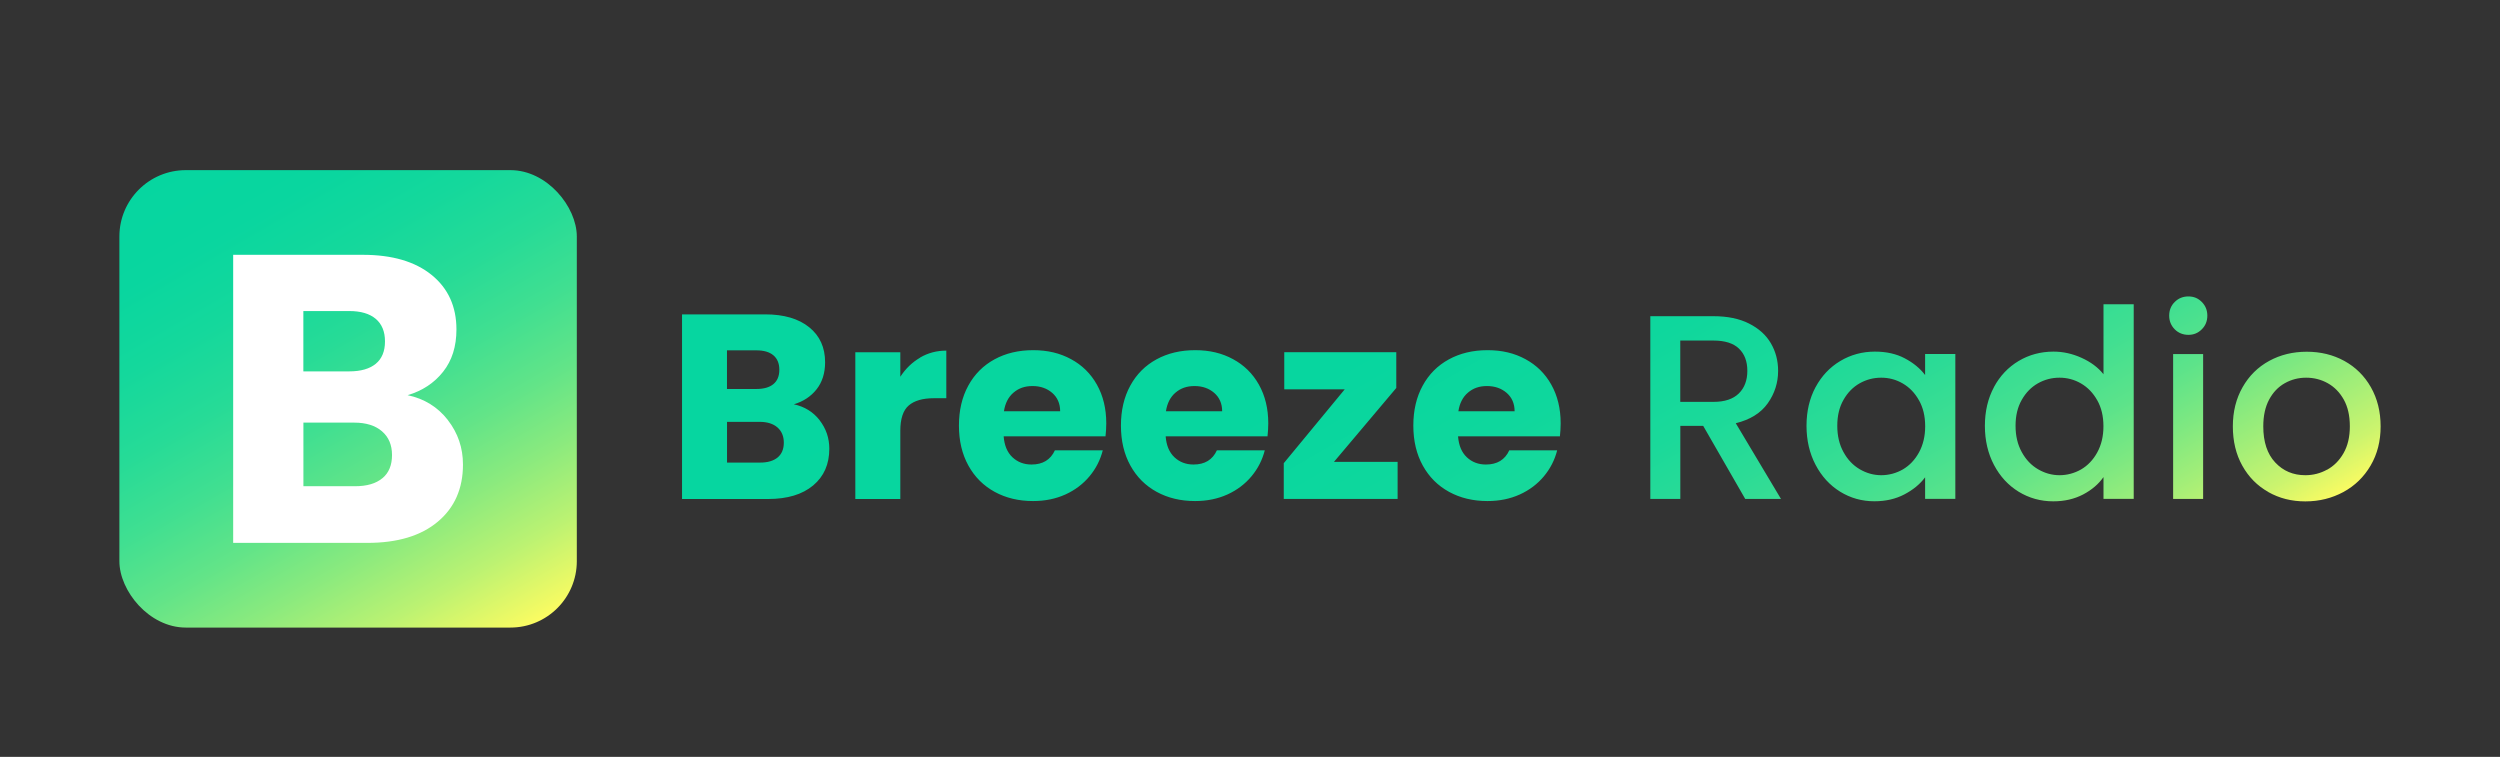
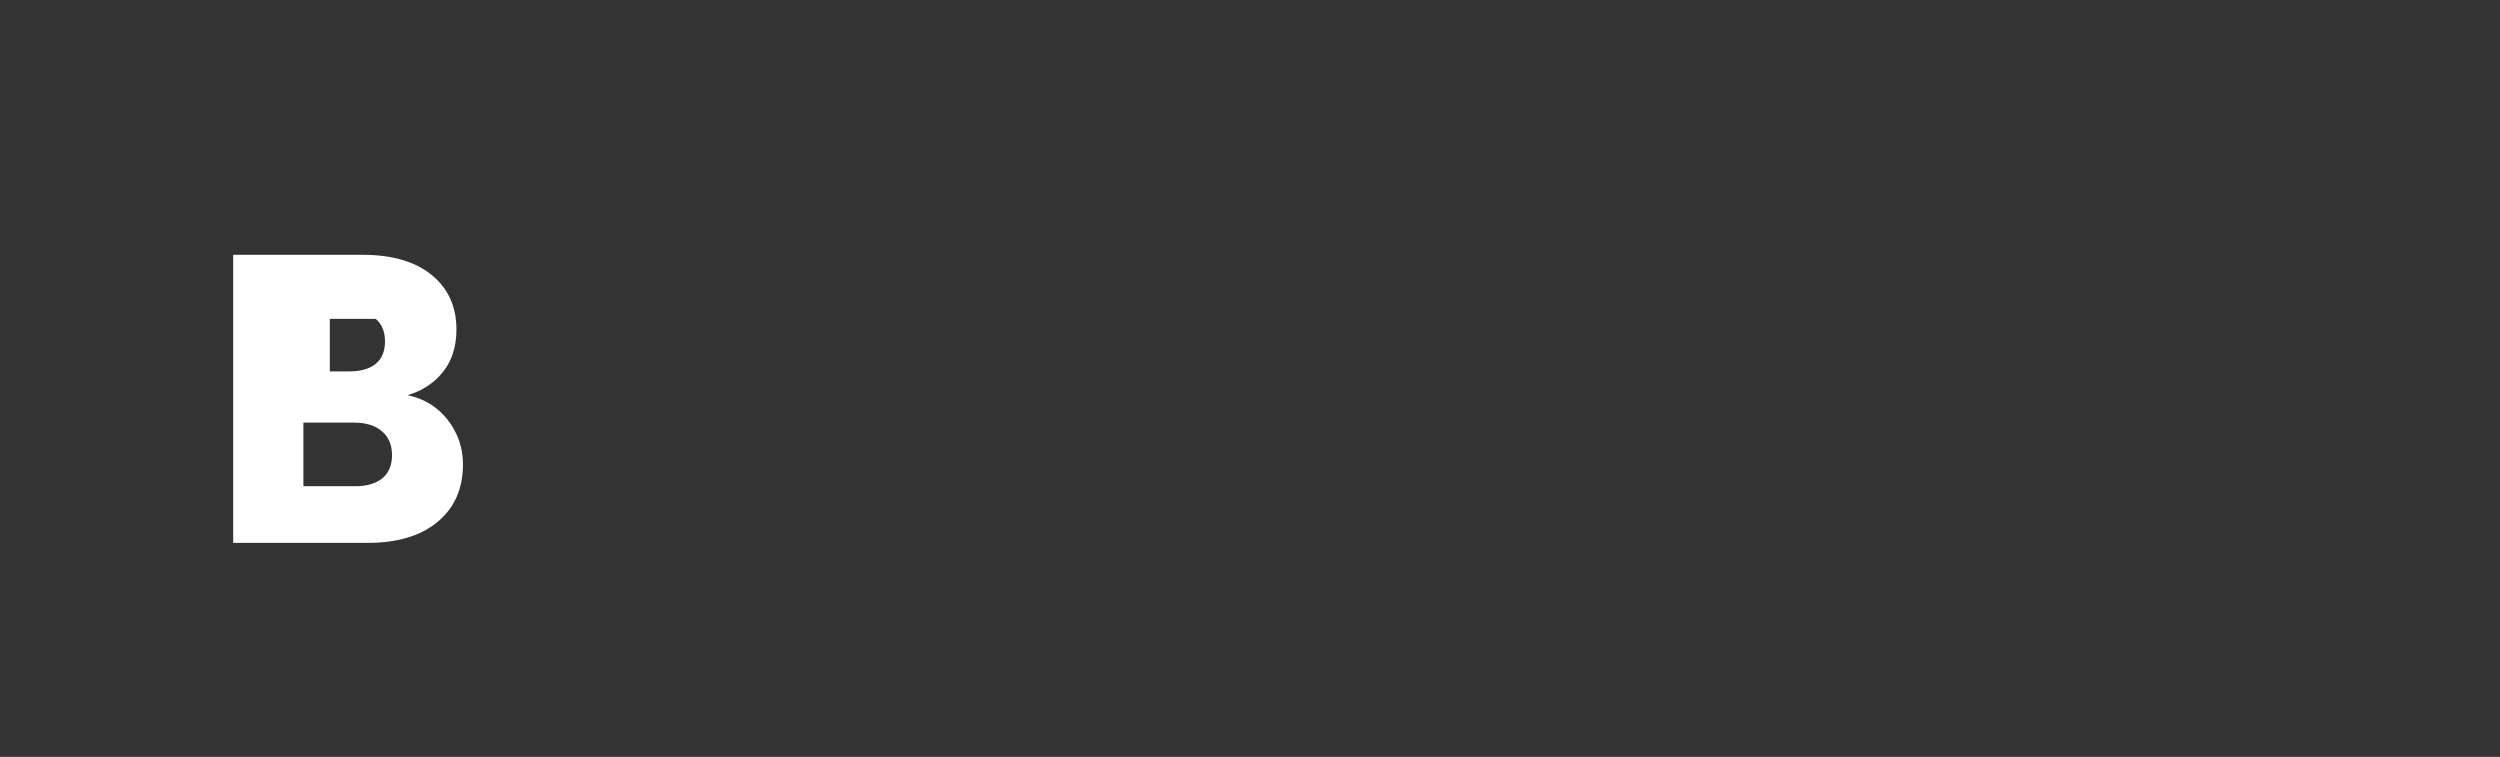
<svg xmlns="http://www.w3.org/2000/svg" id="Layer_1" data-name="Layer 1" viewBox="0 0 451.7 136.75">
  <rect x="0" y="0" width="451.7" height="136.75" fill="#333333" stroke="none" />
  <defs>
    <style>
      .cls-1 {
        fill: url(#linear-gradient-2);
      }

      .cls-2 {
        fill: url(#linear-gradient);
      }

      .cls-3 {
        fill: #fff;
      }
    </style>
    <linearGradient id="linear-gradient" x1="36.87" y1="26.98" x2="88.92" y2="117.15" gradientUnits="userSpaceOnUse">
      <stop offset="0" stop-color="#06d6a0" />
      <stop offset=".14" stop-color="#09d69f" />
      <stop offset=".27" stop-color="#14d89c" />
      <stop offset=".4" stop-color="#26db97" />
      <stop offset=".52" stop-color="#40df91" />
      <stop offset=".64" stop-color="#62e488" />
      <stop offset=".75" stop-color="#8aea7e" />
      <stop offset=".87" stop-color="#bbf272" />
      <stop offset=".98" stop-color="#f1fa64" />
      <stop offset="1" stop-color="#fcfc62" />
    </linearGradient>
    <linearGradient id="linear-gradient-2" x1="227.58" y1="-3.46" x2="316.53" y2="150.6" gradientUnits="userSpaceOnUse">
      <stop offset="0" stop-color="#06d6a0" />
      <stop offset=".38" stop-color="#07d69f" />
      <stop offset=".51" stop-color="#0ed79d" />
      <stop offset=".61" stop-color="#1ad99a" />
      <stop offset=".68" stop-color="#2bdb96" />
      <stop offset=".75" stop-color="#41df91" />
      <stop offset=".81" stop-color="#5ce38a" />
      <stop offset=".86" stop-color="#7de881" />
      <stop offset=".91" stop-color="#a2ee78" />
      <stop offset=".96" stop-color="#cbf46e" />
      <stop offset="1" stop-color="#f9fb62" />
      <stop offset="1" stop-color="#fcfc62" />
    </linearGradient>
  </defs>
  <g>
-     <rect class="cls-2" x="21.57" y="30.74" width="82.65" height="82.65" rx="12" ry="12" />
-     <path class="cls-3" d="M80.91,75.89c1.83,2.35,2.74,5.03,2.74,8.04,0,4.35-1.52,7.8-4.56,10.34-3.04,2.55-7.28,3.82-12.72,3.82h-24.24v-52.05h23.43c5.29,0,9.43,1.21,12.42,3.63,2.99,2.42,4.49,5.71,4.49,9.86,0,3.07-.8,5.61-2.41,7.64-1.61,2.03-3.74,3.44-6.41,4.23,3.01.64,5.44,2.14,7.27,4.49ZM54.81,67.1h8.3c2.08,0,3.67-.46,4.78-1.37,1.11-.91,1.67-2.26,1.67-4.04s-.56-3.14-1.67-4.08c-1.11-.94-2.71-1.41-4.78-1.41h-8.3v10.9ZM69.09,86.41c1.16-.96,1.74-2.36,1.74-4.19s-.61-3.26-1.82-4.3c-1.21-1.04-2.88-1.56-5-1.56h-9.19v11.49h9.34c2.12,0,3.77-.48,4.93-1.45Z" />
+     <path class="cls-3" d="M80.91,75.89c1.83,2.35,2.74,5.03,2.74,8.04,0,4.35-1.52,7.8-4.56,10.34-3.04,2.55-7.28,3.82-12.72,3.82h-24.24v-52.05h23.43c5.29,0,9.43,1.21,12.42,3.63,2.99,2.42,4.49,5.71,4.49,9.86,0,3.07-.8,5.61-2.41,7.64-1.61,2.03-3.74,3.44-6.41,4.23,3.01.64,5.44,2.14,7.27,4.49ZM54.81,67.1h8.3c2.08,0,3.67-.46,4.78-1.37,1.11-.91,1.67-2.26,1.67-4.04s-.56-3.14-1.67-4.08h-8.3v10.9ZM69.09,86.41c1.16-.96,1.74-2.36,1.74-4.19s-.61-3.26-1.82-4.3c-1.21-1.04-2.88-1.56-5-1.56h-9.19v11.49h9.34c2.12,0,3.77-.48,4.93-1.45Z" />
  </g>
-   <path class="cls-1" d="M148.08,75.92c1.17,1.51,1.76,3.22,1.76,5.16,0,2.79-.97,5-2.92,6.63-1.95,1.63-4.66,2.45-8.15,2.45h-15.54v-33.36h15.02c3.39,0,6.04.78,7.96,2.33,1.92,1.55,2.87,3.66,2.87,6.32,0,1.96-.52,3.6-1.54,4.89-1.03,1.3-2.4,2.2-4.11,2.71,1.93.41,3.48,1.37,4.66,2.87ZM131.35,70.28h5.32c1.33,0,2.35-.29,3.07-.88.71-.59,1.07-1.45,1.07-2.59s-.36-2.01-1.07-2.61c-.71-.6-1.73-.9-3.07-.9h-5.32v6.99ZM140.5,82.66c.74-.62,1.12-1.51,1.12-2.68s-.39-2.09-1.16-2.76c-.78-.67-1.85-1-3.21-1h-5.89v7.36h5.99c1.36,0,2.41-.31,3.16-.93ZM166.23,64.61c1.43-.84,3.01-1.26,4.75-1.26v8.6h-2.23c-2.03,0-3.55.44-4.56,1.31-1.01.87-1.52,2.4-1.52,4.59v12.31h-8.13v-26.51h8.13v4.42c.95-1.46,2.14-2.61,3.56-3.44ZM199.73,78.84h-18.39c.13,1.65.66,2.91,1.59,3.78.93.87,2.08,1.31,3.44,1.31,2.03,0,3.44-.85,4.23-2.57h8.65c-.44,1.74-1.24,3.31-2.4,4.7-1.16,1.39-2.61,2.49-4.35,3.28-1.74.79-3.69,1.19-5.84,1.19-2.6,0-4.91-.55-6.94-1.66-2.03-1.11-3.61-2.69-4.75-4.75-1.14-2.06-1.71-4.47-1.71-7.22s.56-5.16,1.69-7.22c1.12-2.06,2.7-3.64,4.73-4.75,2.03-1.11,4.36-1.66,6.99-1.66s4.85.54,6.84,1.62c2,1.08,3.56,2.61,4.68,4.61,1.12,2,1.69,4.32,1.69,6.99,0,.76-.05,1.55-.14,2.38ZM191.55,74.32c0-1.39-.48-2.5-1.43-3.33-.95-.82-2.14-1.24-3.56-1.24s-2.51.4-3.44,1.19c-.93.79-1.51,1.92-1.73,3.37h10.17ZM229,78.84h-18.39c.13,1.65.66,2.91,1.59,3.78.93.87,2.08,1.31,3.44,1.31,2.03,0,3.44-.85,4.23-2.57h8.65c-.44,1.74-1.24,3.31-2.4,4.7-1.16,1.39-2.61,2.49-4.35,3.28-1.74.79-3.69,1.19-5.84,1.19-2.6,0-4.91-.55-6.94-1.66-2.03-1.11-3.61-2.69-4.75-4.75-1.14-2.06-1.71-4.47-1.71-7.22s.56-5.16,1.69-7.22c1.12-2.06,2.7-3.64,4.73-4.75,2.03-1.11,4.36-1.66,6.99-1.66s4.85.54,6.84,1.62c2,1.08,3.56,2.61,4.68,4.61,1.12,2,1.69,4.32,1.69,6.99,0,.76-.05,1.55-.14,2.38ZM220.82,74.32c0-1.39-.48-2.5-1.43-3.33-.95-.82-2.14-1.24-3.56-1.24s-2.51.4-3.44,1.19c-.93.79-1.51,1.92-1.73,3.37h10.17ZM241.02,83.45h11.5v6.7h-20.57v-6.46l11.02-13.35h-10.93v-6.7h20.24v6.46l-11.26,13.35ZM281.83,78.84h-18.39c.13,1.65.66,2.91,1.59,3.78.93.87,2.08,1.31,3.44,1.31,2.03,0,3.44-.85,4.23-2.57h8.65c-.44,1.74-1.24,3.31-2.4,4.7-1.16,1.39-2.61,2.49-4.35,3.28-1.74.79-3.69,1.19-5.84,1.19-2.6,0-4.91-.55-6.94-1.66-2.03-1.11-3.61-2.69-4.75-4.75-1.14-2.06-1.71-4.47-1.71-7.22s.56-5.16,1.69-7.22c1.12-2.06,2.7-3.64,4.73-4.75,2.03-1.11,4.36-1.66,6.99-1.66s4.85.54,6.84,1.62c2,1.08,3.56,2.61,4.68,4.61,1.12,2,1.69,4.32,1.69,6.99,0,.76-.05,1.55-.14,2.38ZM273.66,74.32c0-1.39-.48-2.5-1.43-3.33-.95-.82-2.14-1.24-3.56-1.24s-2.51.4-3.44,1.19c-.93.79-1.51,1.92-1.73,3.37h10.17ZM315.33,90.15l-7.6-13.21h-4.13v13.21h-5.42v-33.02h11.4c2.53,0,4.68.44,6.44,1.33,1.76.89,3.07,2.07,3.94,3.56.87,1.49,1.31,3.15,1.31,4.99,0,2.15-.63,4.11-1.88,5.87-1.25,1.76-3.18,2.95-5.77,3.59l8.17,13.68h-6.46ZM303.6,72.61h5.99c2.03,0,3.55-.51,4.58-1.52,1.03-1.01,1.54-2.38,1.54-4.09s-.51-3.05-1.52-4.02c-1.01-.97-2.55-1.45-4.61-1.45h-5.99v11.07ZM328.04,69.95c1.09-2.03,2.58-3.6,4.47-4.73,1.88-1.12,3.97-1.69,6.25-1.69,2.06,0,3.86.4,5.39,1.21,1.54.81,2.76,1.81,3.68,3.02v-3.8h5.46v26.18h-5.46v-3.9c-.92,1.24-2.17,2.26-3.75,3.09s-3.39,1.24-5.42,1.24c-2.25,0-4.31-.58-6.18-1.73-1.87-1.16-3.35-2.77-4.44-4.85-1.09-2.07-1.64-4.43-1.64-7.06s.55-4.96,1.64-6.99ZM346.72,72.33c-.74-1.33-1.72-2.34-2.92-3.04-1.2-.7-2.5-1.05-3.9-1.05s-2.69.34-3.9,1.02c-1.2.68-2.18,1.68-2.92,2.99-.75,1.31-1.12,2.87-1.12,4.68s.37,3.39,1.12,4.75c.74,1.36,1.73,2.4,2.95,3.11,1.22.71,2.51,1.07,3.87,1.07s2.69-.35,3.9-1.04c1.2-.7,2.18-1.72,2.92-3.07.74-1.35,1.12-2.92,1.12-4.73s-.37-3.37-1.12-4.7ZM360.26,69.95c1.09-2.03,2.58-3.6,4.47-4.73,1.88-1.12,3.98-1.69,6.3-1.69,1.71,0,3.4.37,5.06,1.12s2.99,1.73,3.97,2.97v-12.64h5.46v35.16h-5.46v-3.94c-.89,1.27-2.11,2.31-3.68,3.14-1.57.82-3.37,1.24-5.39,1.24-2.28,0-4.36-.58-6.25-1.73-1.89-1.16-3.37-2.77-4.47-4.85-1.09-2.07-1.64-4.43-1.64-7.06s.55-4.96,1.64-6.99ZM378.93,72.33c-.74-1.33-1.72-2.34-2.92-3.04-1.2-.7-2.5-1.05-3.9-1.05s-2.69.34-3.9,1.02c-1.2.68-2.18,1.68-2.92,2.99-.75,1.31-1.12,2.87-1.12,4.68s.37,3.39,1.12,4.75c.74,1.36,1.73,2.4,2.95,3.11,1.22.71,2.51,1.07,3.87,1.07s2.69-.35,3.9-1.04c1.2-.7,2.18-1.72,2.92-3.07.74-1.35,1.12-2.92,1.12-4.73s-.37-3.37-1.12-4.7ZM392.93,59.5c-.66-.67-1-1.49-1-2.47s.33-1.81,1-2.47c.67-.67,1.49-1,2.47-1s1.76.33,2.42,1c.67.67,1,1.49,1,2.47s-.33,1.81-1,2.47c-.66.67-1.47,1-2.42,1s-1.81-.33-2.47-1ZM398.06,63.97v26.18h-5.42v-26.18h5.42ZM409.84,88.89c-2-1.12-3.56-2.71-4.7-4.75-1.14-2.04-1.71-4.41-1.71-7.1s.59-5.02,1.76-7.08c1.17-2.06,2.77-3.64,4.8-4.75,2.03-1.11,4.29-1.66,6.79-1.66s4.77.55,6.79,1.66,3.63,2.69,4.8,4.75c1.17,2.06,1.76,4.42,1.76,7.08s-.6,5.02-1.81,7.08c-1.21,2.06-2.84,3.65-4.92,4.78-2.08,1.12-4.36,1.69-6.87,1.69s-4.7-.56-6.7-1.69ZM420.46,84.87c1.22-.67,2.21-1.66,2.97-2.99.76-1.33,1.14-2.95,1.14-4.85s-.36-3.51-1.09-4.82c-.73-1.31-1.7-2.3-2.9-2.97s-2.5-1-3.9-1-2.68.33-3.87,1c-1.19.67-2.13,1.66-2.83,2.97-.7,1.31-1.05,2.92-1.05,4.82,0,2.82.72,5,2.16,6.53,1.44,1.54,3.25,2.3,5.44,2.3,1.39,0,2.7-.33,3.92-1Z" />
</svg>